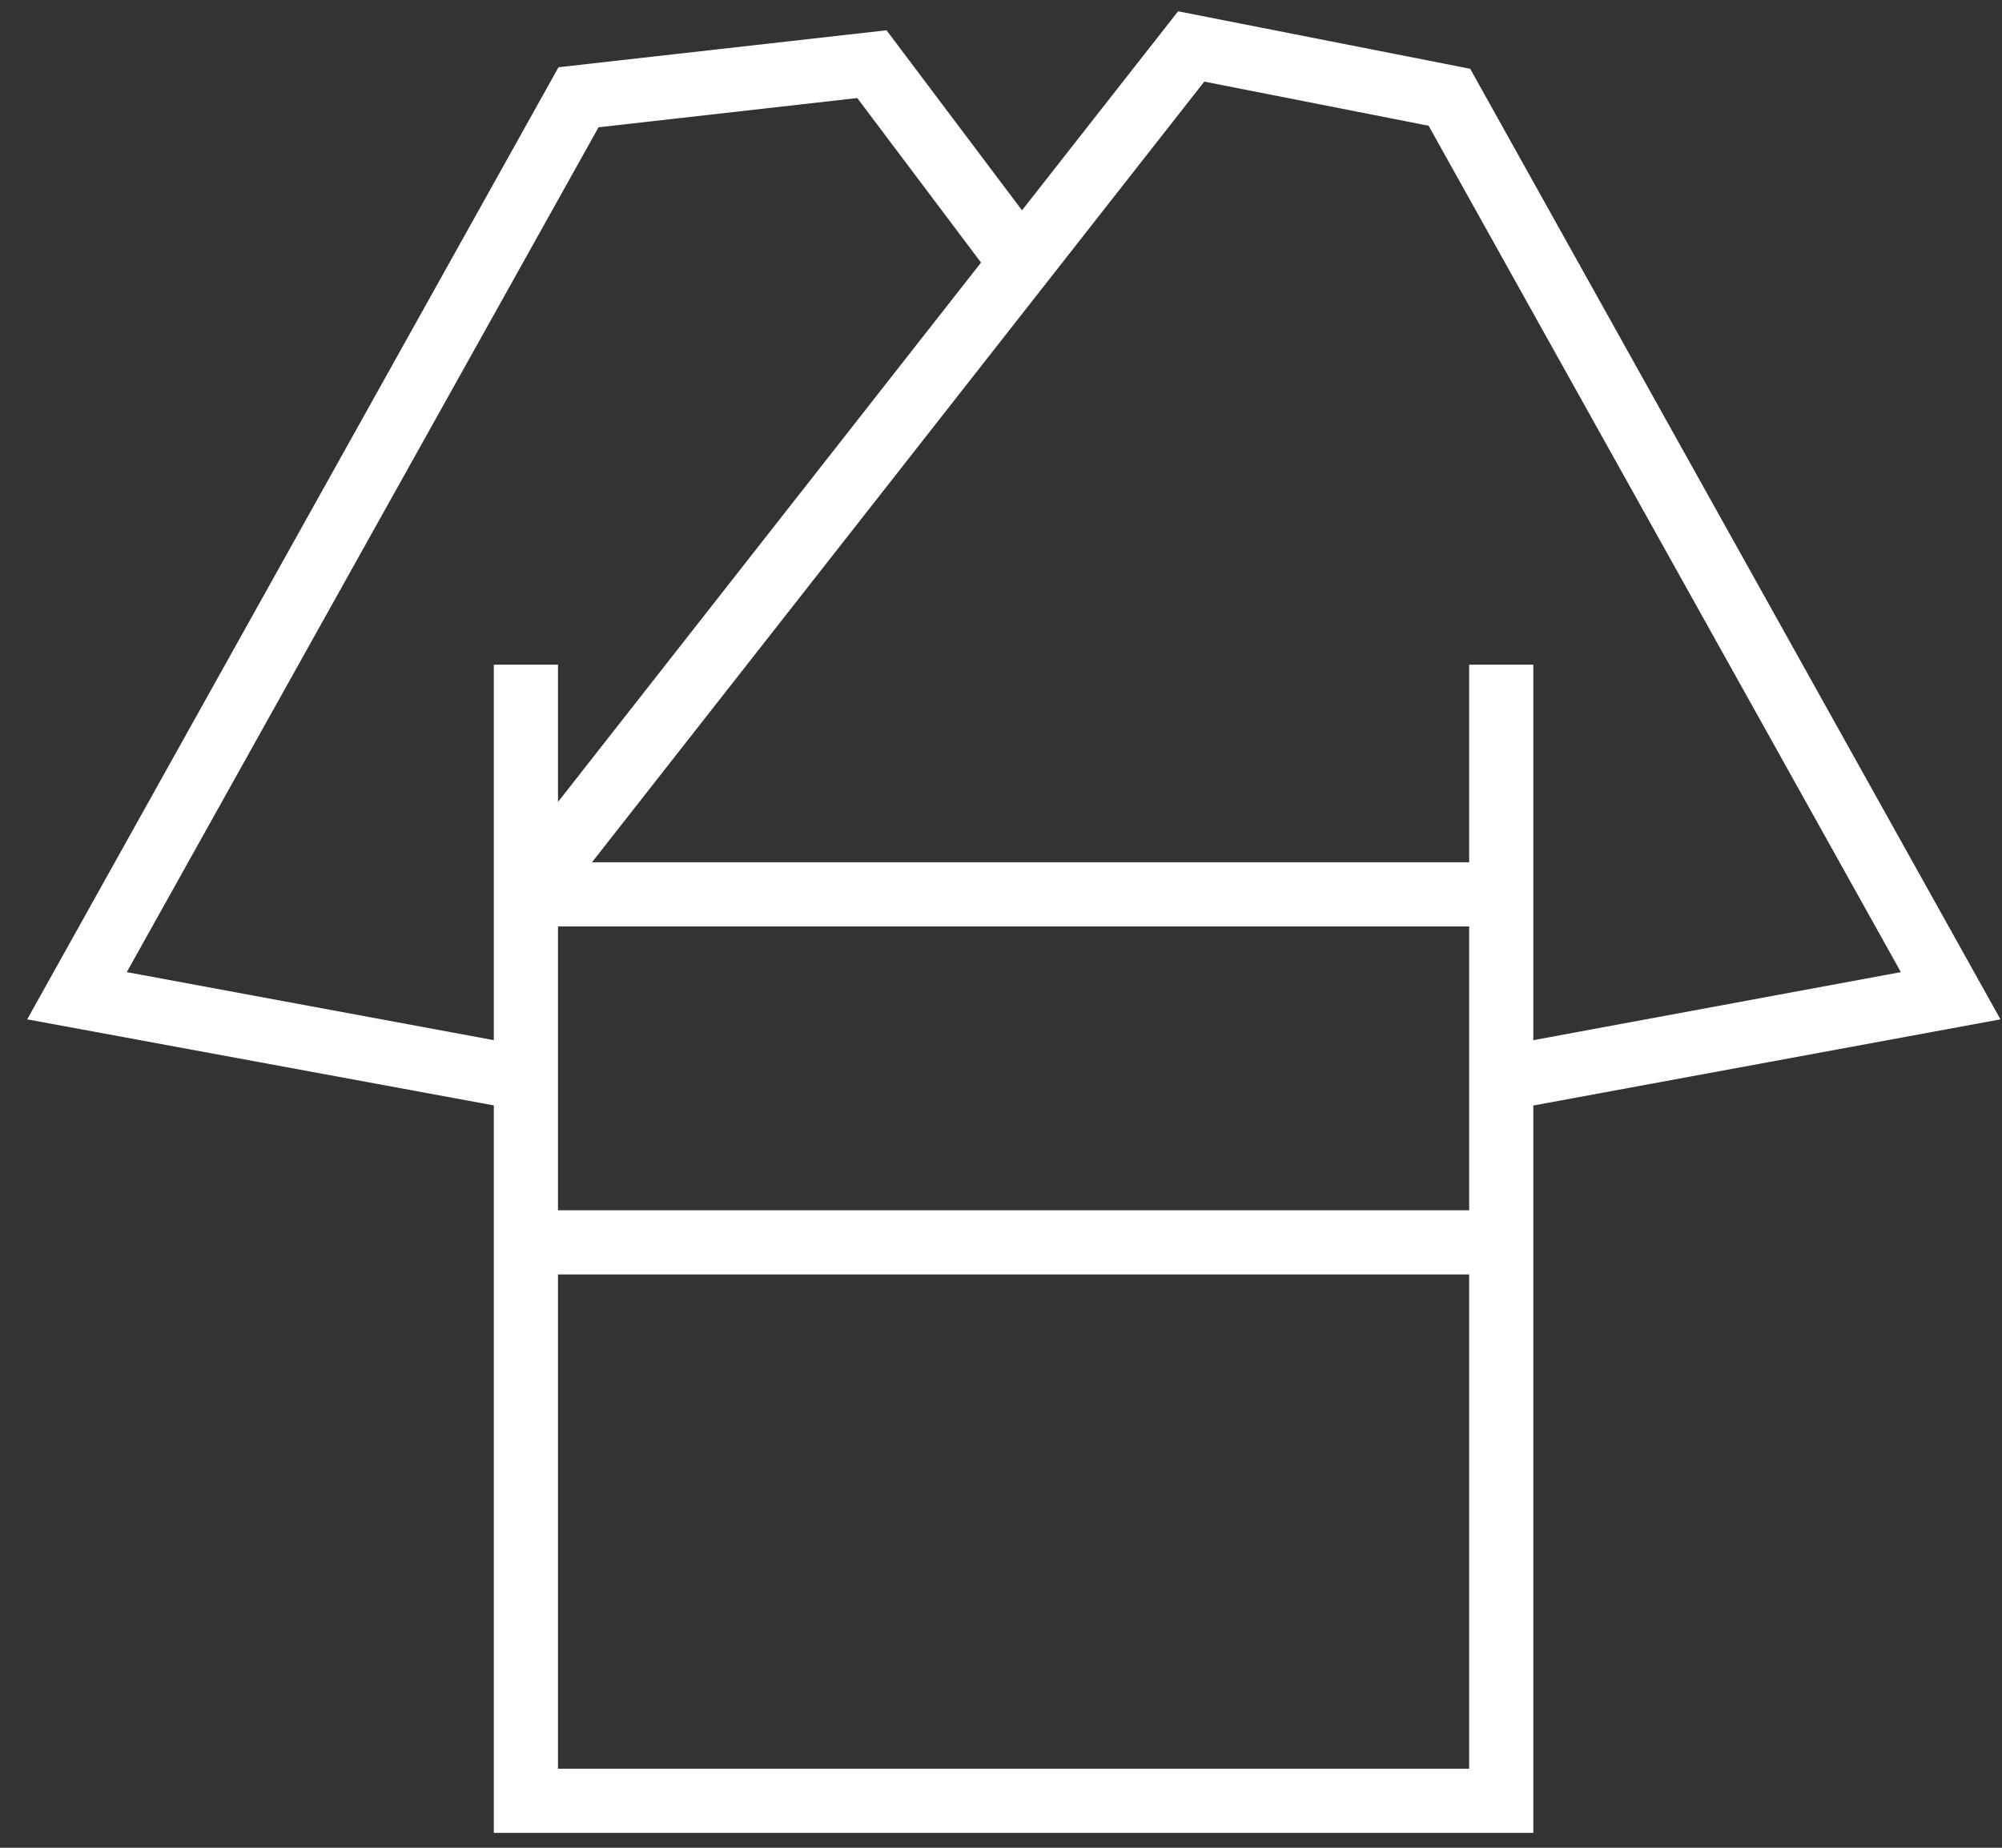
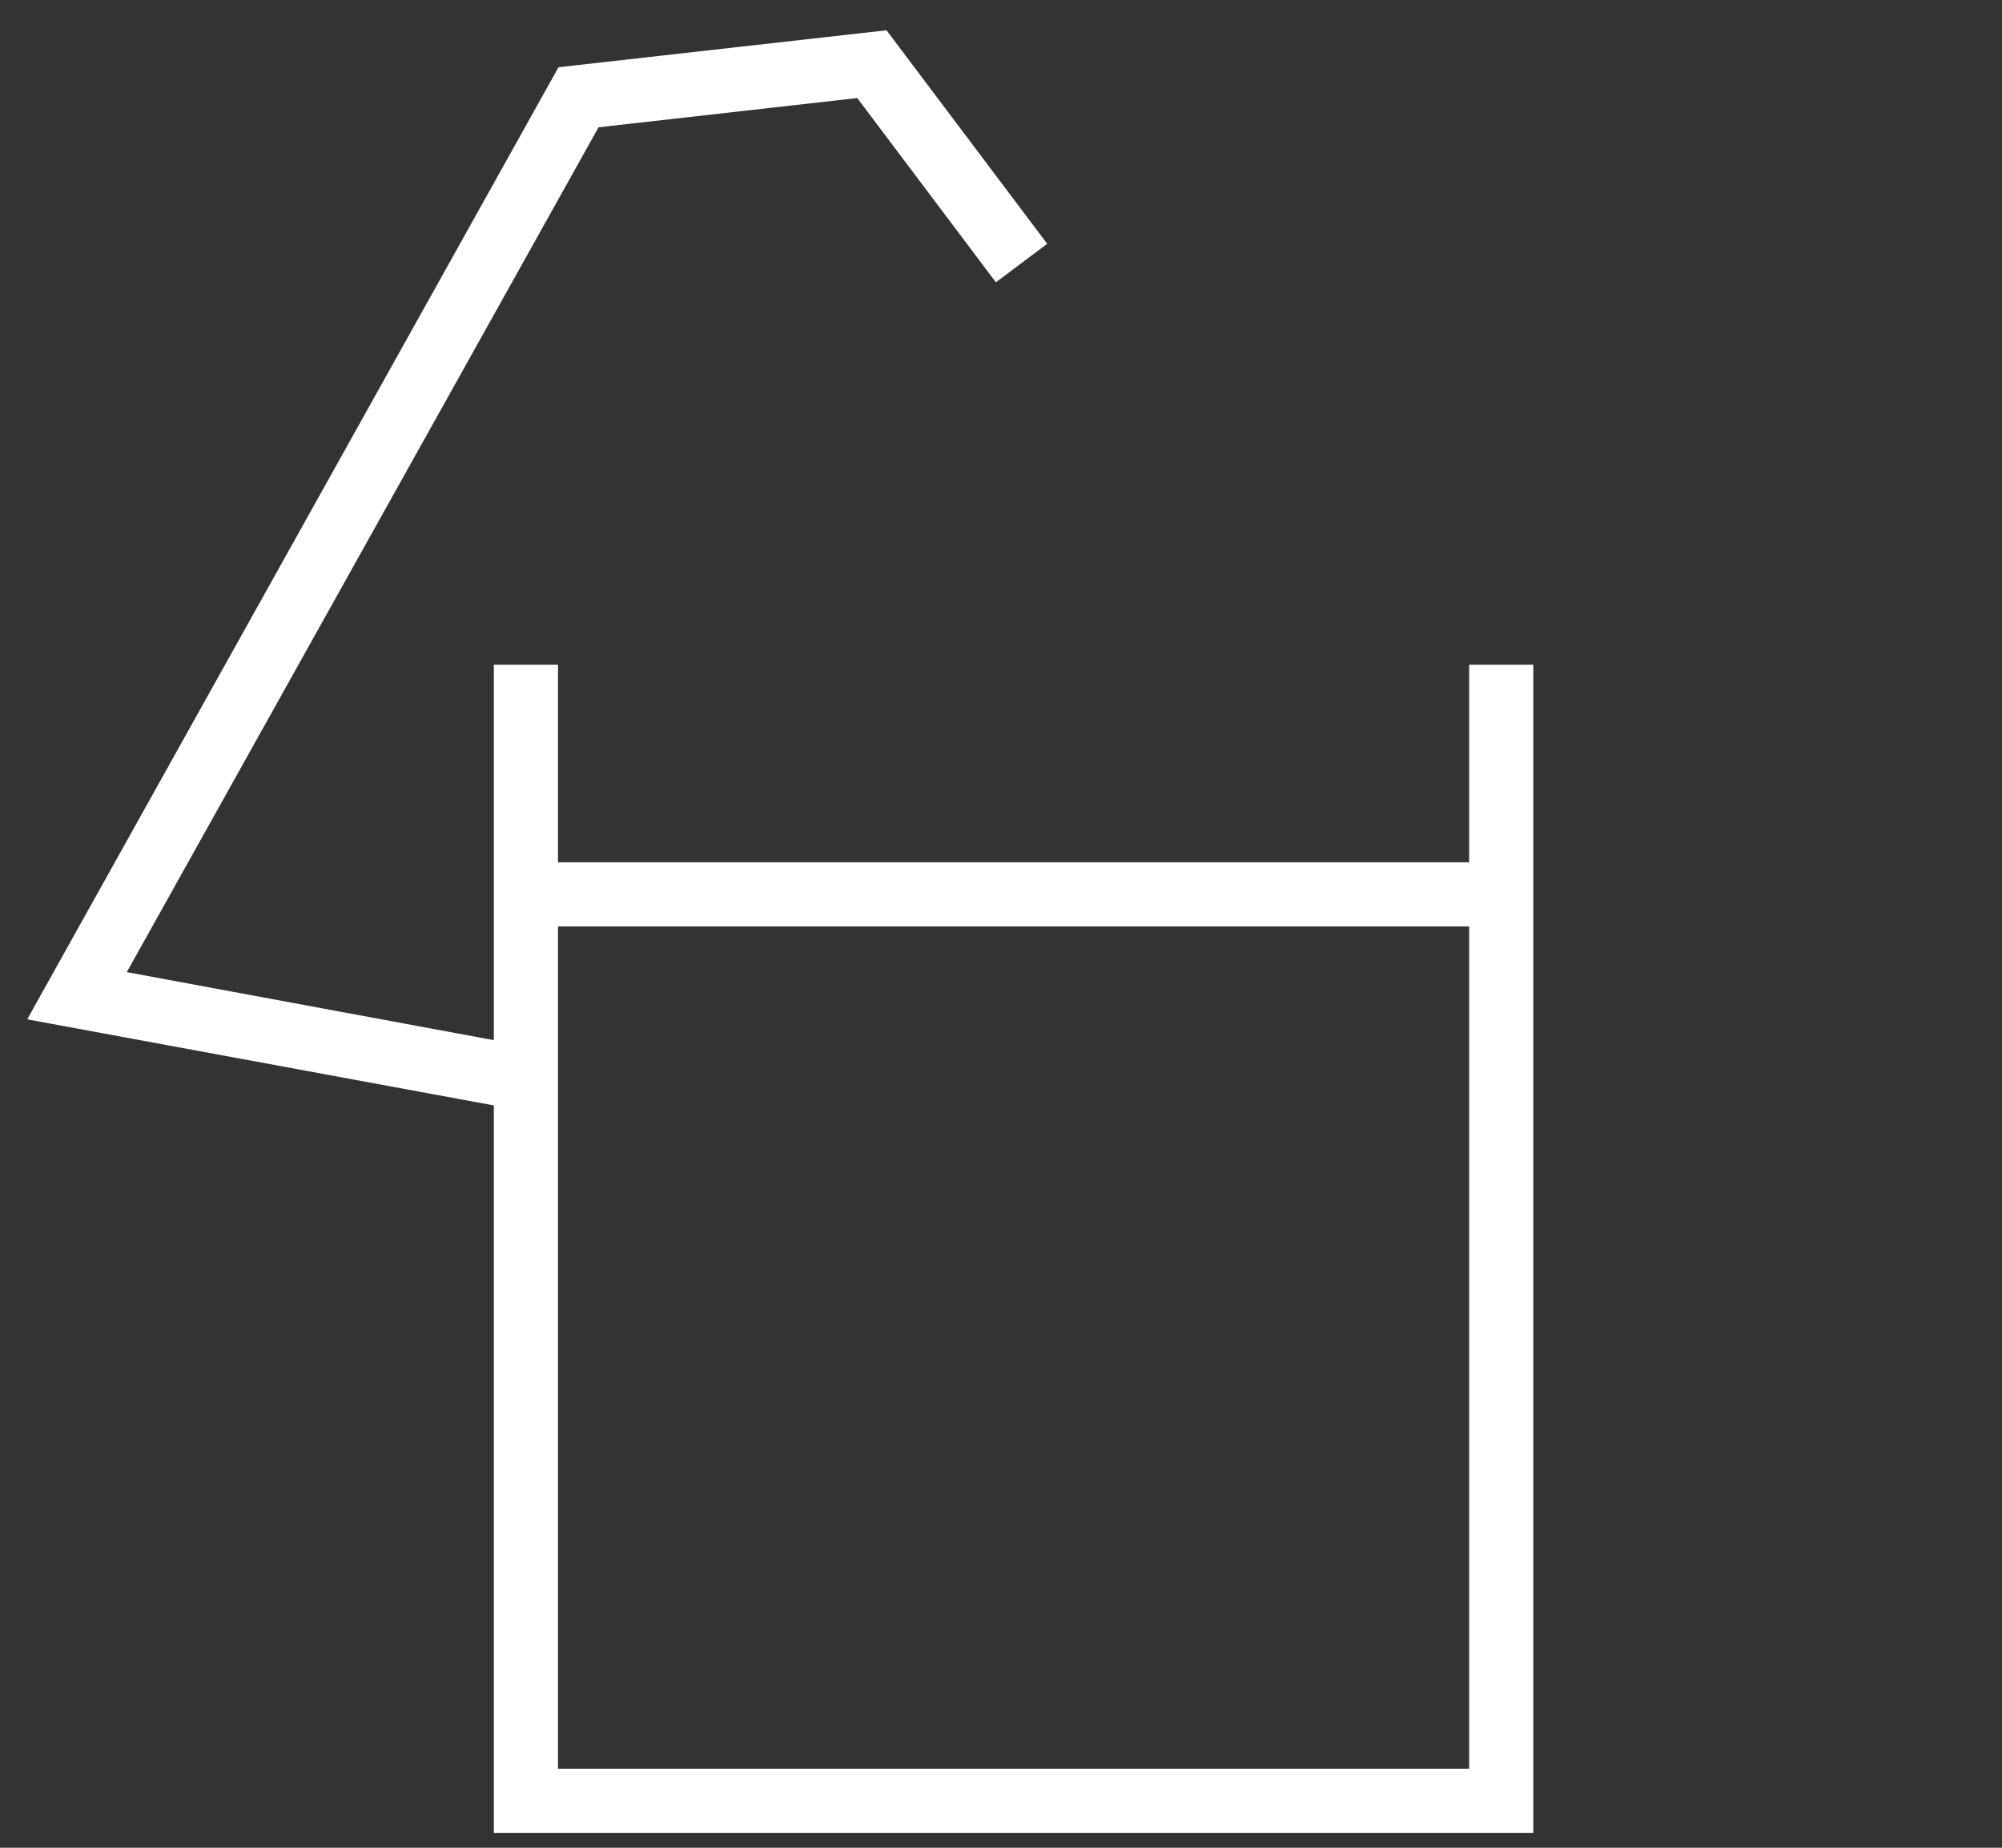
<svg xmlns="http://www.w3.org/2000/svg" width="39" height="36" viewBox="0 0 39 36" fill="none">
  <rect x="0" y="0" width="39" height="36" fill="#333333" stroke="none" />
  <path d="M29.87 35.71H9.62V12.95H10.87V34.46H28.62V12.95H29.87V35.71Z" fill="white" />
  <path d="M29.24 16.8H10.25V18.05H29.24V16.8Z" fill="white" />
-   <path d="M29.25 23.58H10.37V24.83H29.25V23.58Z" fill="white" />
-   <path d="M29.43 21.62L29.2 20.39L37.03 18.94L27.83 2.45L23.46 1.59L10.74 17.81L9.76 17.04L22.95 0.22L28.64 1.34L38.97 19.86L29.43 21.62Z" fill="white" />
+   <path d="M29.25 23.58H10.37H29.25V23.58Z" fill="white" />
  <path d="M10.07 21.62L0.53 19.86L10.88 1.31L17.27 0.59L20.4 4.75L19.4 5.5L16.7 1.91L11.66 2.48L2.47 18.94L10.29 20.39L10.07 21.62Z" fill="white" />
</svg>